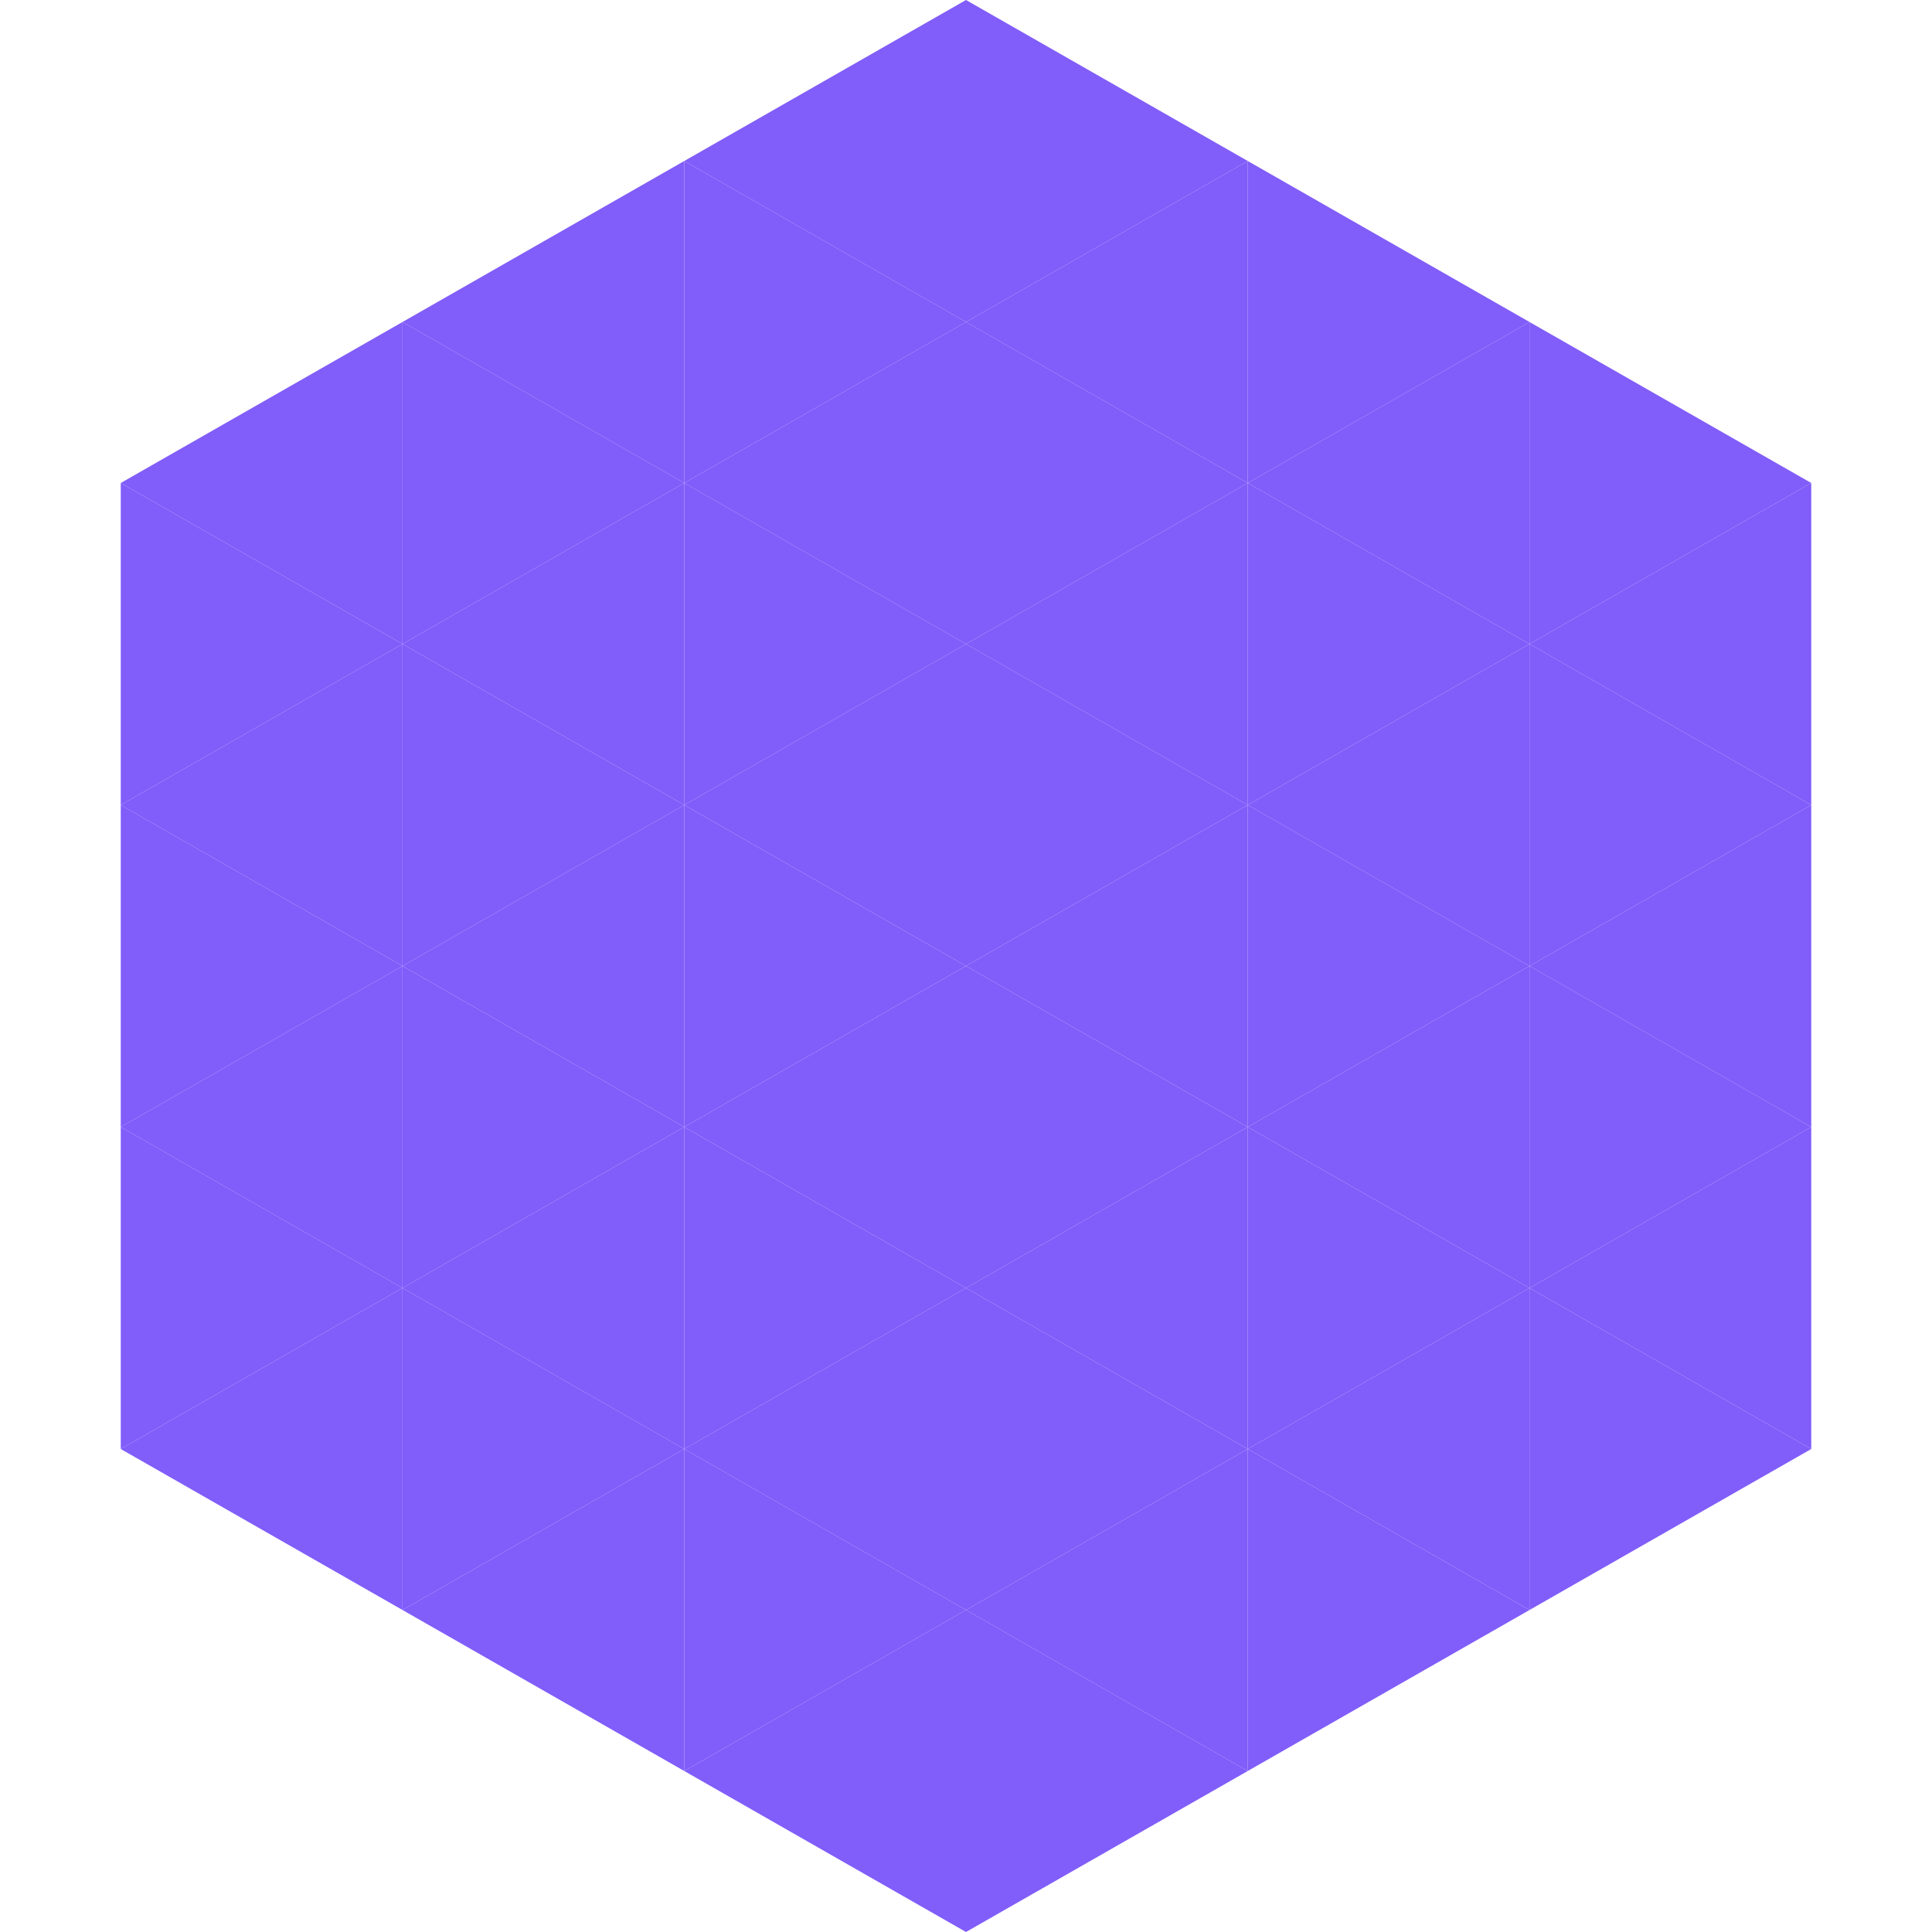
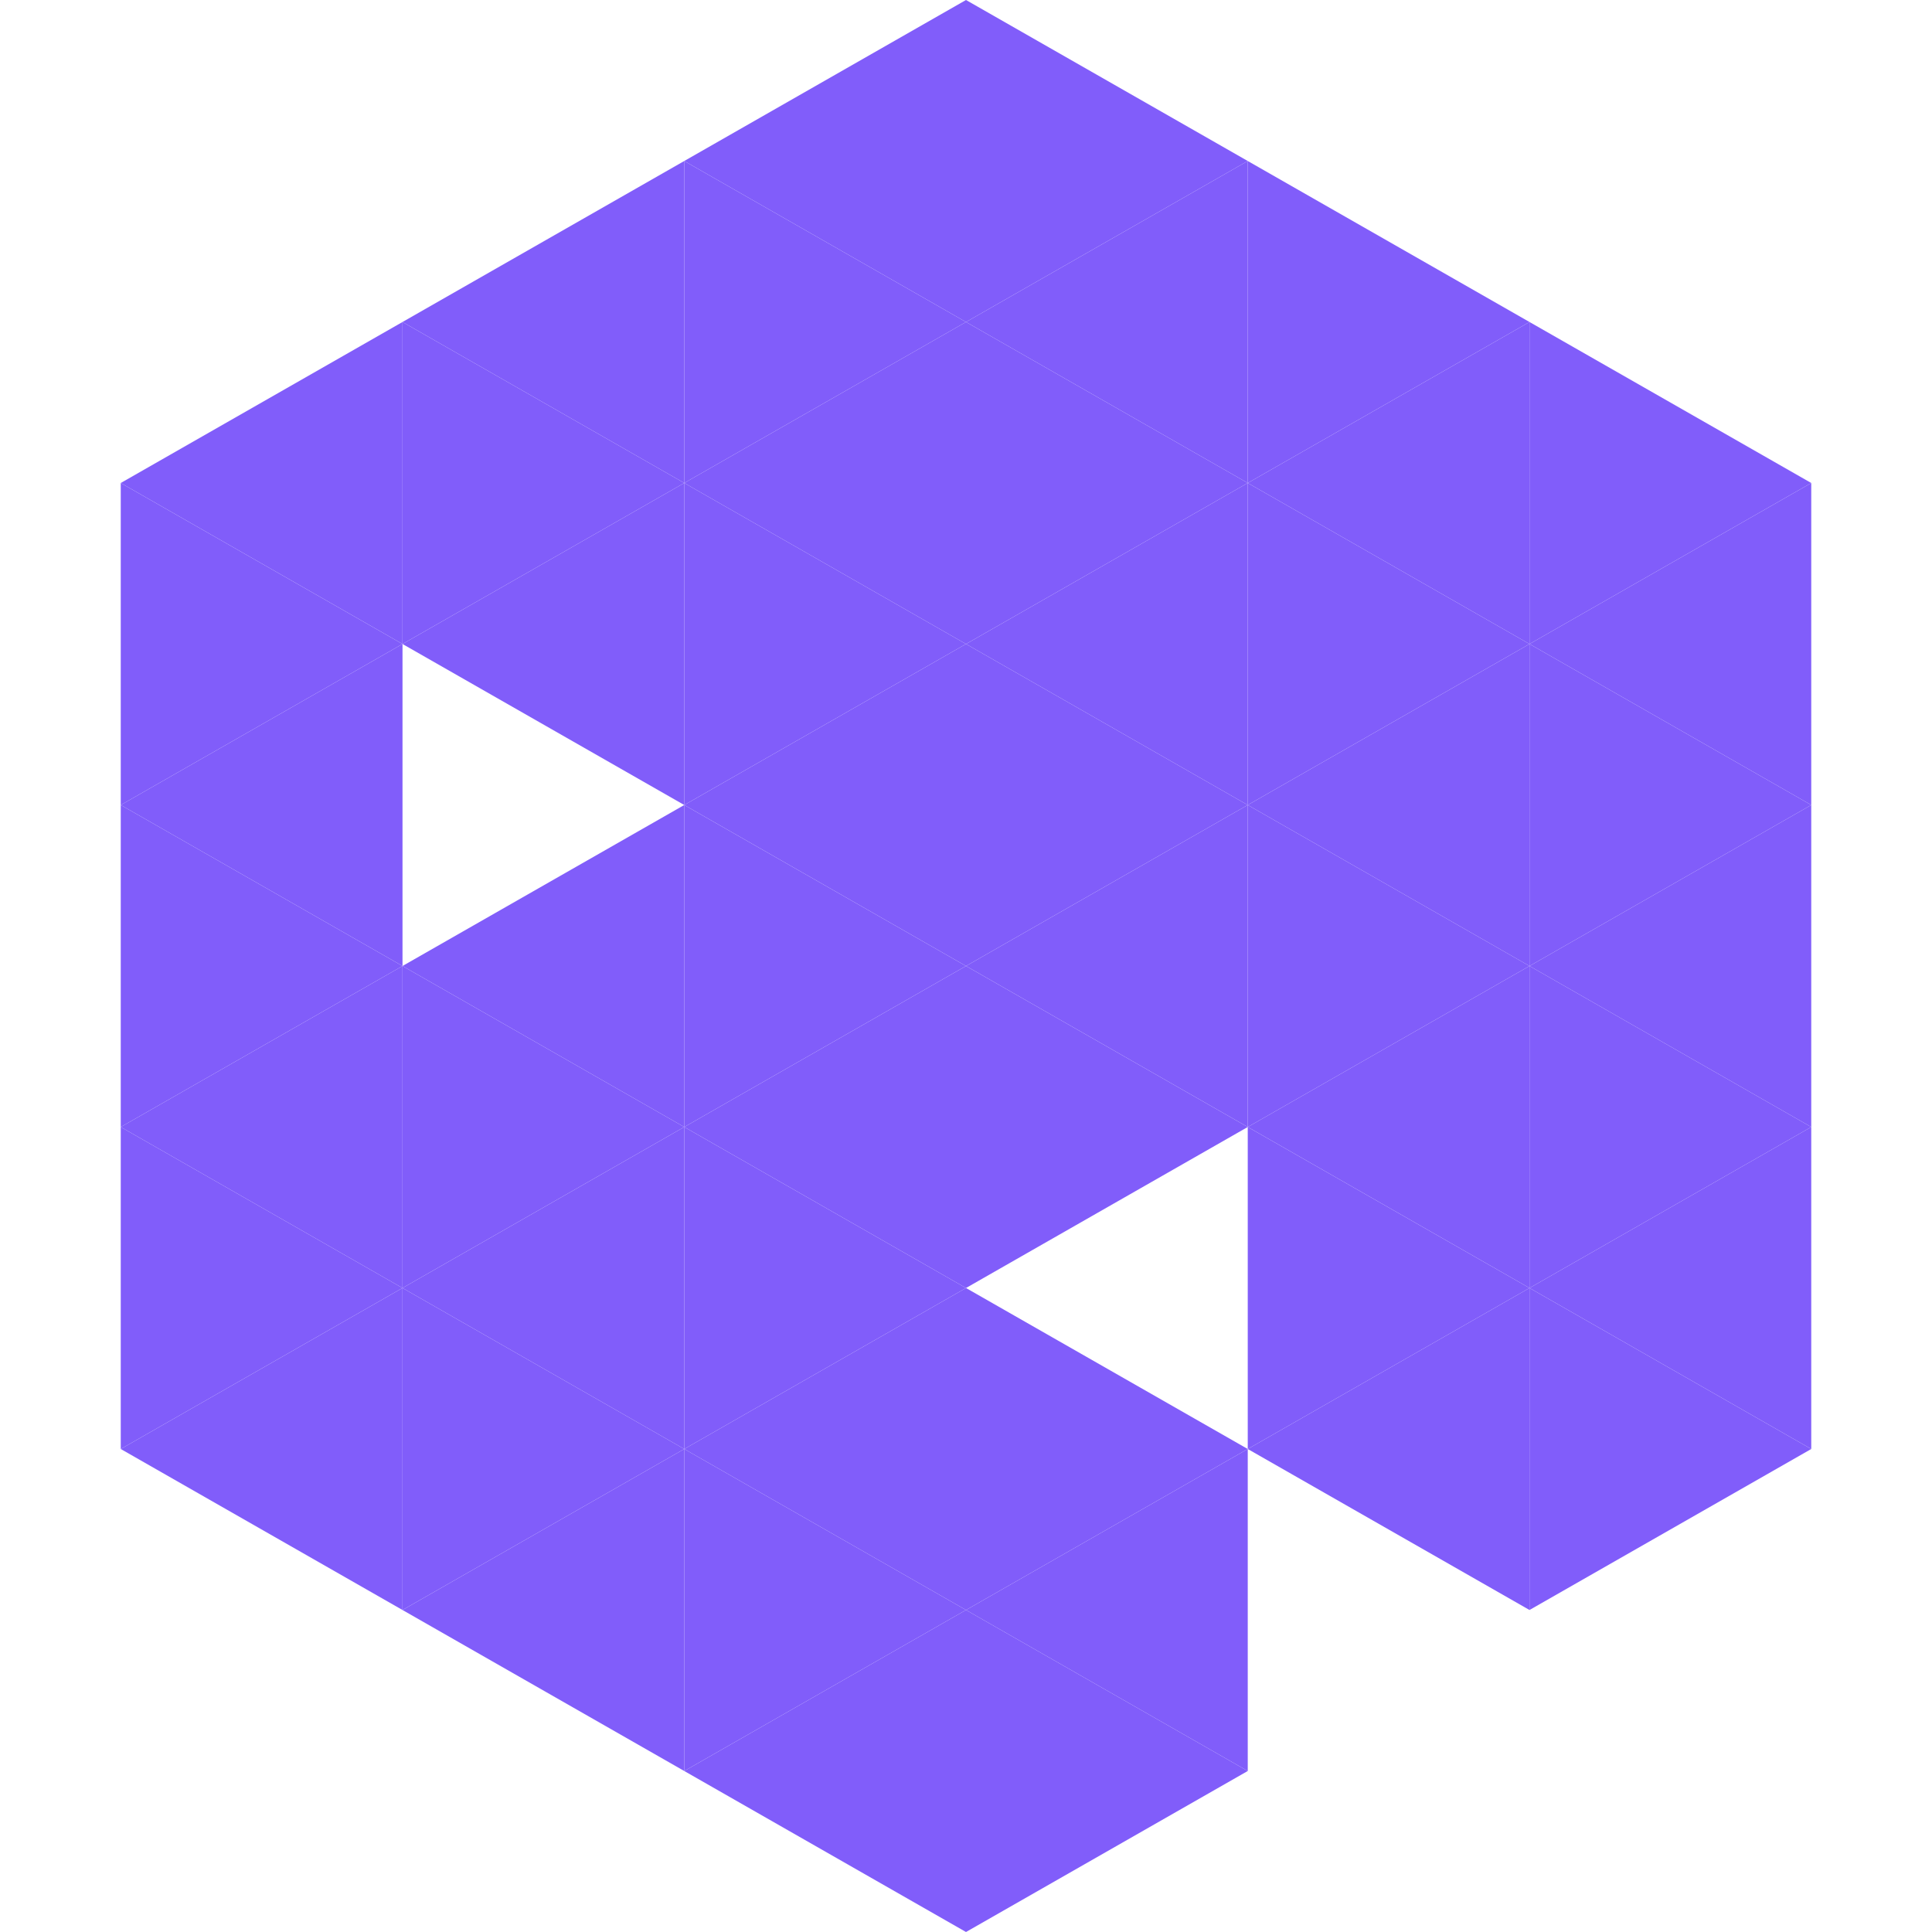
<svg xmlns="http://www.w3.org/2000/svg" width="240" height="240">
  <polygon points="50,40 15,60 50,80" style="fill:rgb(129,93,250)" />
  <polygon points="190,40 225,60 190,80" style="fill:rgb(129,93,250)" />
  <polygon points="15,60 50,80 15,100" style="fill:rgb(129,93,250)" />
  <polygon points="225,60 190,80 225,100" style="fill:rgb(129,93,250)" />
  <polygon points="50,80 15,100 50,120" style="fill:rgb(129,93,250)" />
  <polygon points="190,80 225,100 190,120" style="fill:rgb(129,93,250)" />
  <polygon points="15,100 50,120 15,140" style="fill:rgb(129,93,250)" />
  <polygon points="225,100 190,120 225,140" style="fill:rgb(129,93,250)" />
  <polygon points="50,120 15,140 50,160" style="fill:rgb(129,93,250)" />
  <polygon points="190,120 225,140 190,160" style="fill:rgb(129,93,250)" />
  <polygon points="15,140 50,160 15,180" style="fill:rgb(129,93,250)" />
  <polygon points="225,140 190,160 225,180" style="fill:rgb(129,93,250)" />
  <polygon points="50,160 15,180 50,200" style="fill:rgb(129,93,250)" />
  <polygon points="190,160 225,180 190,200" style="fill:rgb(129,93,250)" />
  <polygon points="15,180 50,200 15,220" style="fill:rgb(255,255,255); fill-opacity:0" />
  <polygon points="225,180 190,200 225,220" style="fill:rgb(255,255,255); fill-opacity:0" />
-   <polygon points="50,0 85,20 50,40" style="fill:rgb(255,255,255); fill-opacity:0" />
  <polygon points="190,0 155,20 190,40" style="fill:rgb(255,255,255); fill-opacity:0" />
  <polygon points="85,20 50,40 85,60" style="fill:rgb(129,93,250)" />
  <polygon points="155,20 190,40 155,60" style="fill:rgb(129,93,250)" />
  <polygon points="50,40 85,60 50,80" style="fill:rgb(129,93,250)" />
  <polygon points="190,40 155,60 190,80" style="fill:rgb(129,93,250)" />
  <polygon points="85,60 50,80 85,100" style="fill:rgb(129,93,250)" />
  <polygon points="155,60 190,80 155,100" style="fill:rgb(129,93,250)" />
-   <polygon points="50,80 85,100 50,120" style="fill:rgb(129,93,250)" />
  <polygon points="190,80 155,100 190,120" style="fill:rgb(129,93,250)" />
  <polygon points="85,100 50,120 85,140" style="fill:rgb(129,93,250)" />
  <polygon points="155,100 190,120 155,140" style="fill:rgb(129,93,250)" />
  <polygon points="50,120 85,140 50,160" style="fill:rgb(129,93,250)" />
  <polygon points="190,120 155,140 190,160" style="fill:rgb(129,93,250)" />
  <polygon points="85,140 50,160 85,180" style="fill:rgb(129,93,250)" />
  <polygon points="155,140 190,160 155,180" style="fill:rgb(129,93,250)" />
  <polygon points="50,160 85,180 50,200" style="fill:rgb(129,93,250)" />
  <polygon points="190,160 155,180 190,200" style="fill:rgb(129,93,250)" />
  <polygon points="85,180 50,200 85,220" style="fill:rgb(129,93,250)" />
-   <polygon points="155,180 190,200 155,220" style="fill:rgb(129,93,250)" />
  <polygon points="120,0 85,20 120,40" style="fill:rgb(129,93,250)" />
  <polygon points="120,0 155,20 120,40" style="fill:rgb(129,93,250)" />
  <polygon points="85,20 120,40 85,60" style="fill:rgb(129,93,250)" />
  <polygon points="155,20 120,40 155,60" style="fill:rgb(129,93,250)" />
  <polygon points="120,40 85,60 120,80" style="fill:rgb(129,93,250)" />
  <polygon points="120,40 155,60 120,80" style="fill:rgb(129,93,250)" />
  <polygon points="85,60 120,80 85,100" style="fill:rgb(129,93,250)" />
  <polygon points="155,60 120,80 155,100" style="fill:rgb(129,93,250)" />
  <polygon points="120,80 85,100 120,120" style="fill:rgb(129,93,250)" />
  <polygon points="120,80 155,100 120,120" style="fill:rgb(129,93,250)" />
  <polygon points="85,100 120,120 85,140" style="fill:rgb(129,93,250)" />
  <polygon points="155,100 120,120 155,140" style="fill:rgb(129,93,250)" />
  <polygon points="120,120 85,140 120,160" style="fill:rgb(129,93,250)" />
  <polygon points="120,120 155,140 120,160" style="fill:rgb(129,93,250)" />
  <polygon points="85,140 120,160 85,180" style="fill:rgb(129,93,250)" />
-   <polygon points="155,140 120,160 155,180" style="fill:rgb(129,93,250)" />
  <polygon points="120,160 85,180 120,200" style="fill:rgb(129,93,250)" />
  <polygon points="120,160 155,180 120,200" style="fill:rgb(129,93,250)" />
  <polygon points="85,180 120,200 85,220" style="fill:rgb(129,93,250)" />
  <polygon points="155,180 120,200 155,220" style="fill:rgb(129,93,250)" />
  <polygon points="120,200 85,220 120,240" style="fill:rgb(129,93,250)" />
  <polygon points="120,200 155,220 120,240" style="fill:rgb(129,93,250)" />
  <polygon points="85,220 120,240 85,260" style="fill:rgb(255,255,255); fill-opacity:0" />
  <polygon points="155,220 120,240 155,260" style="fill:rgb(255,255,255); fill-opacity:0" />
</svg>